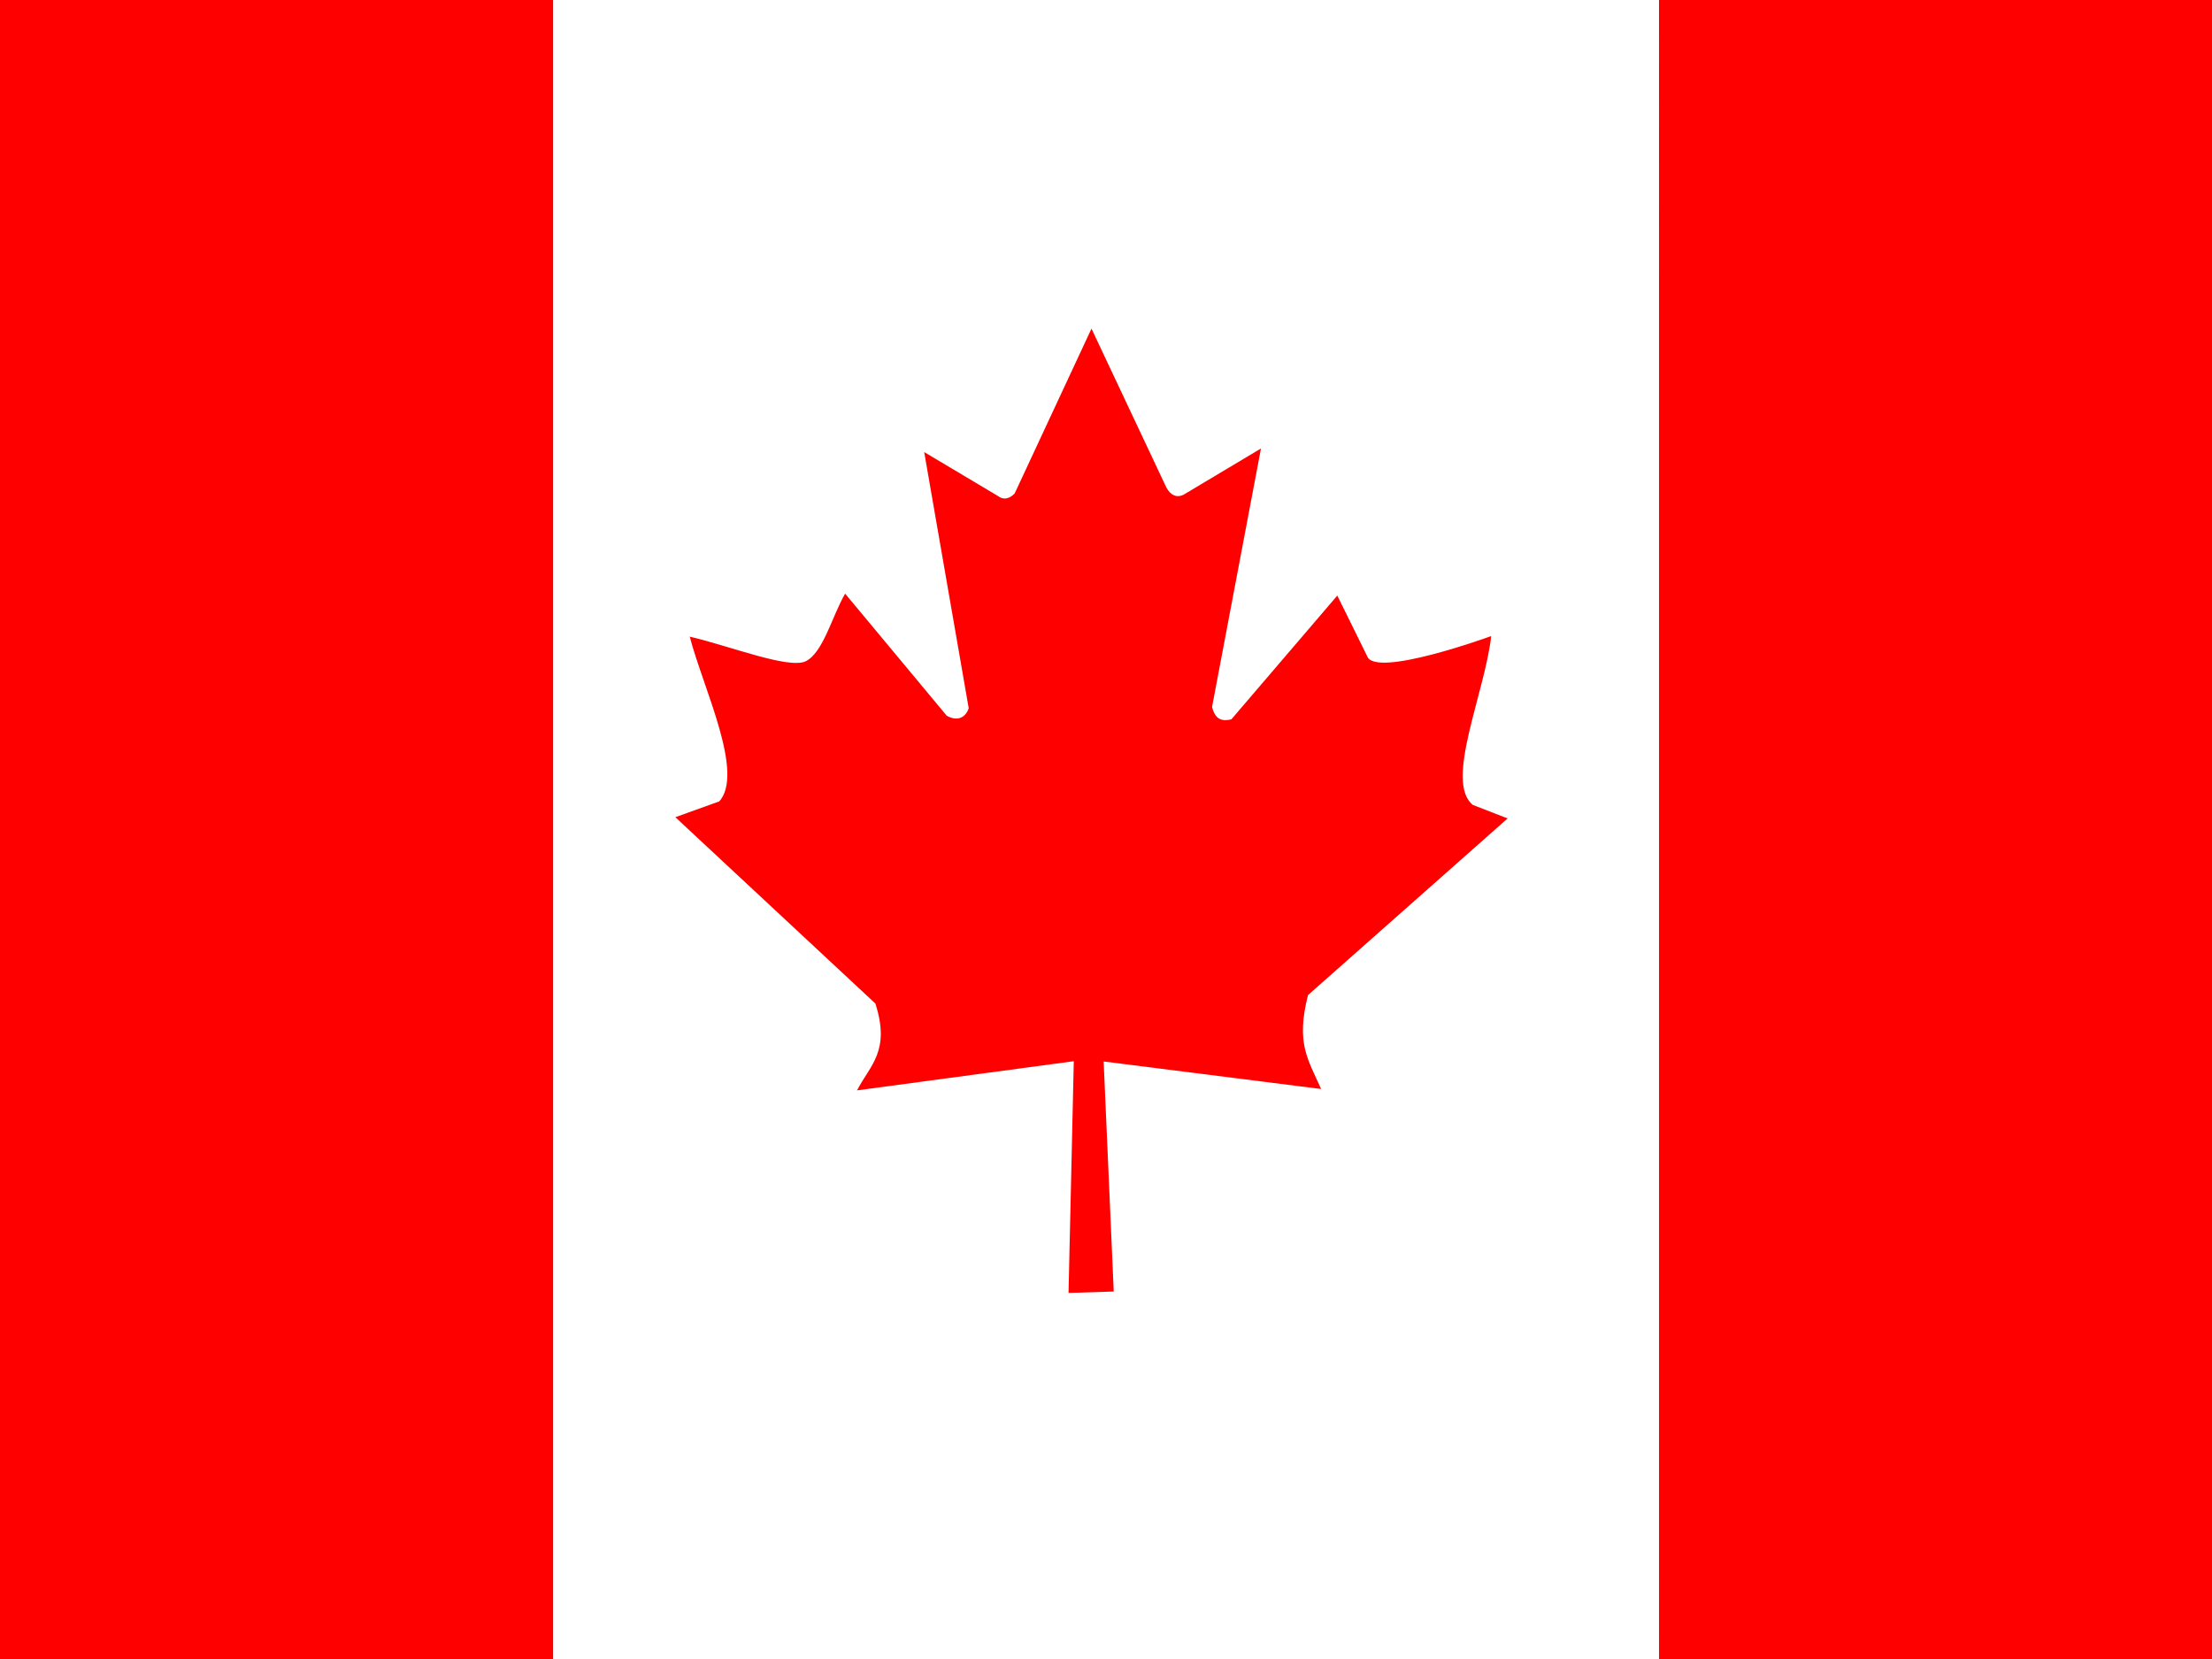
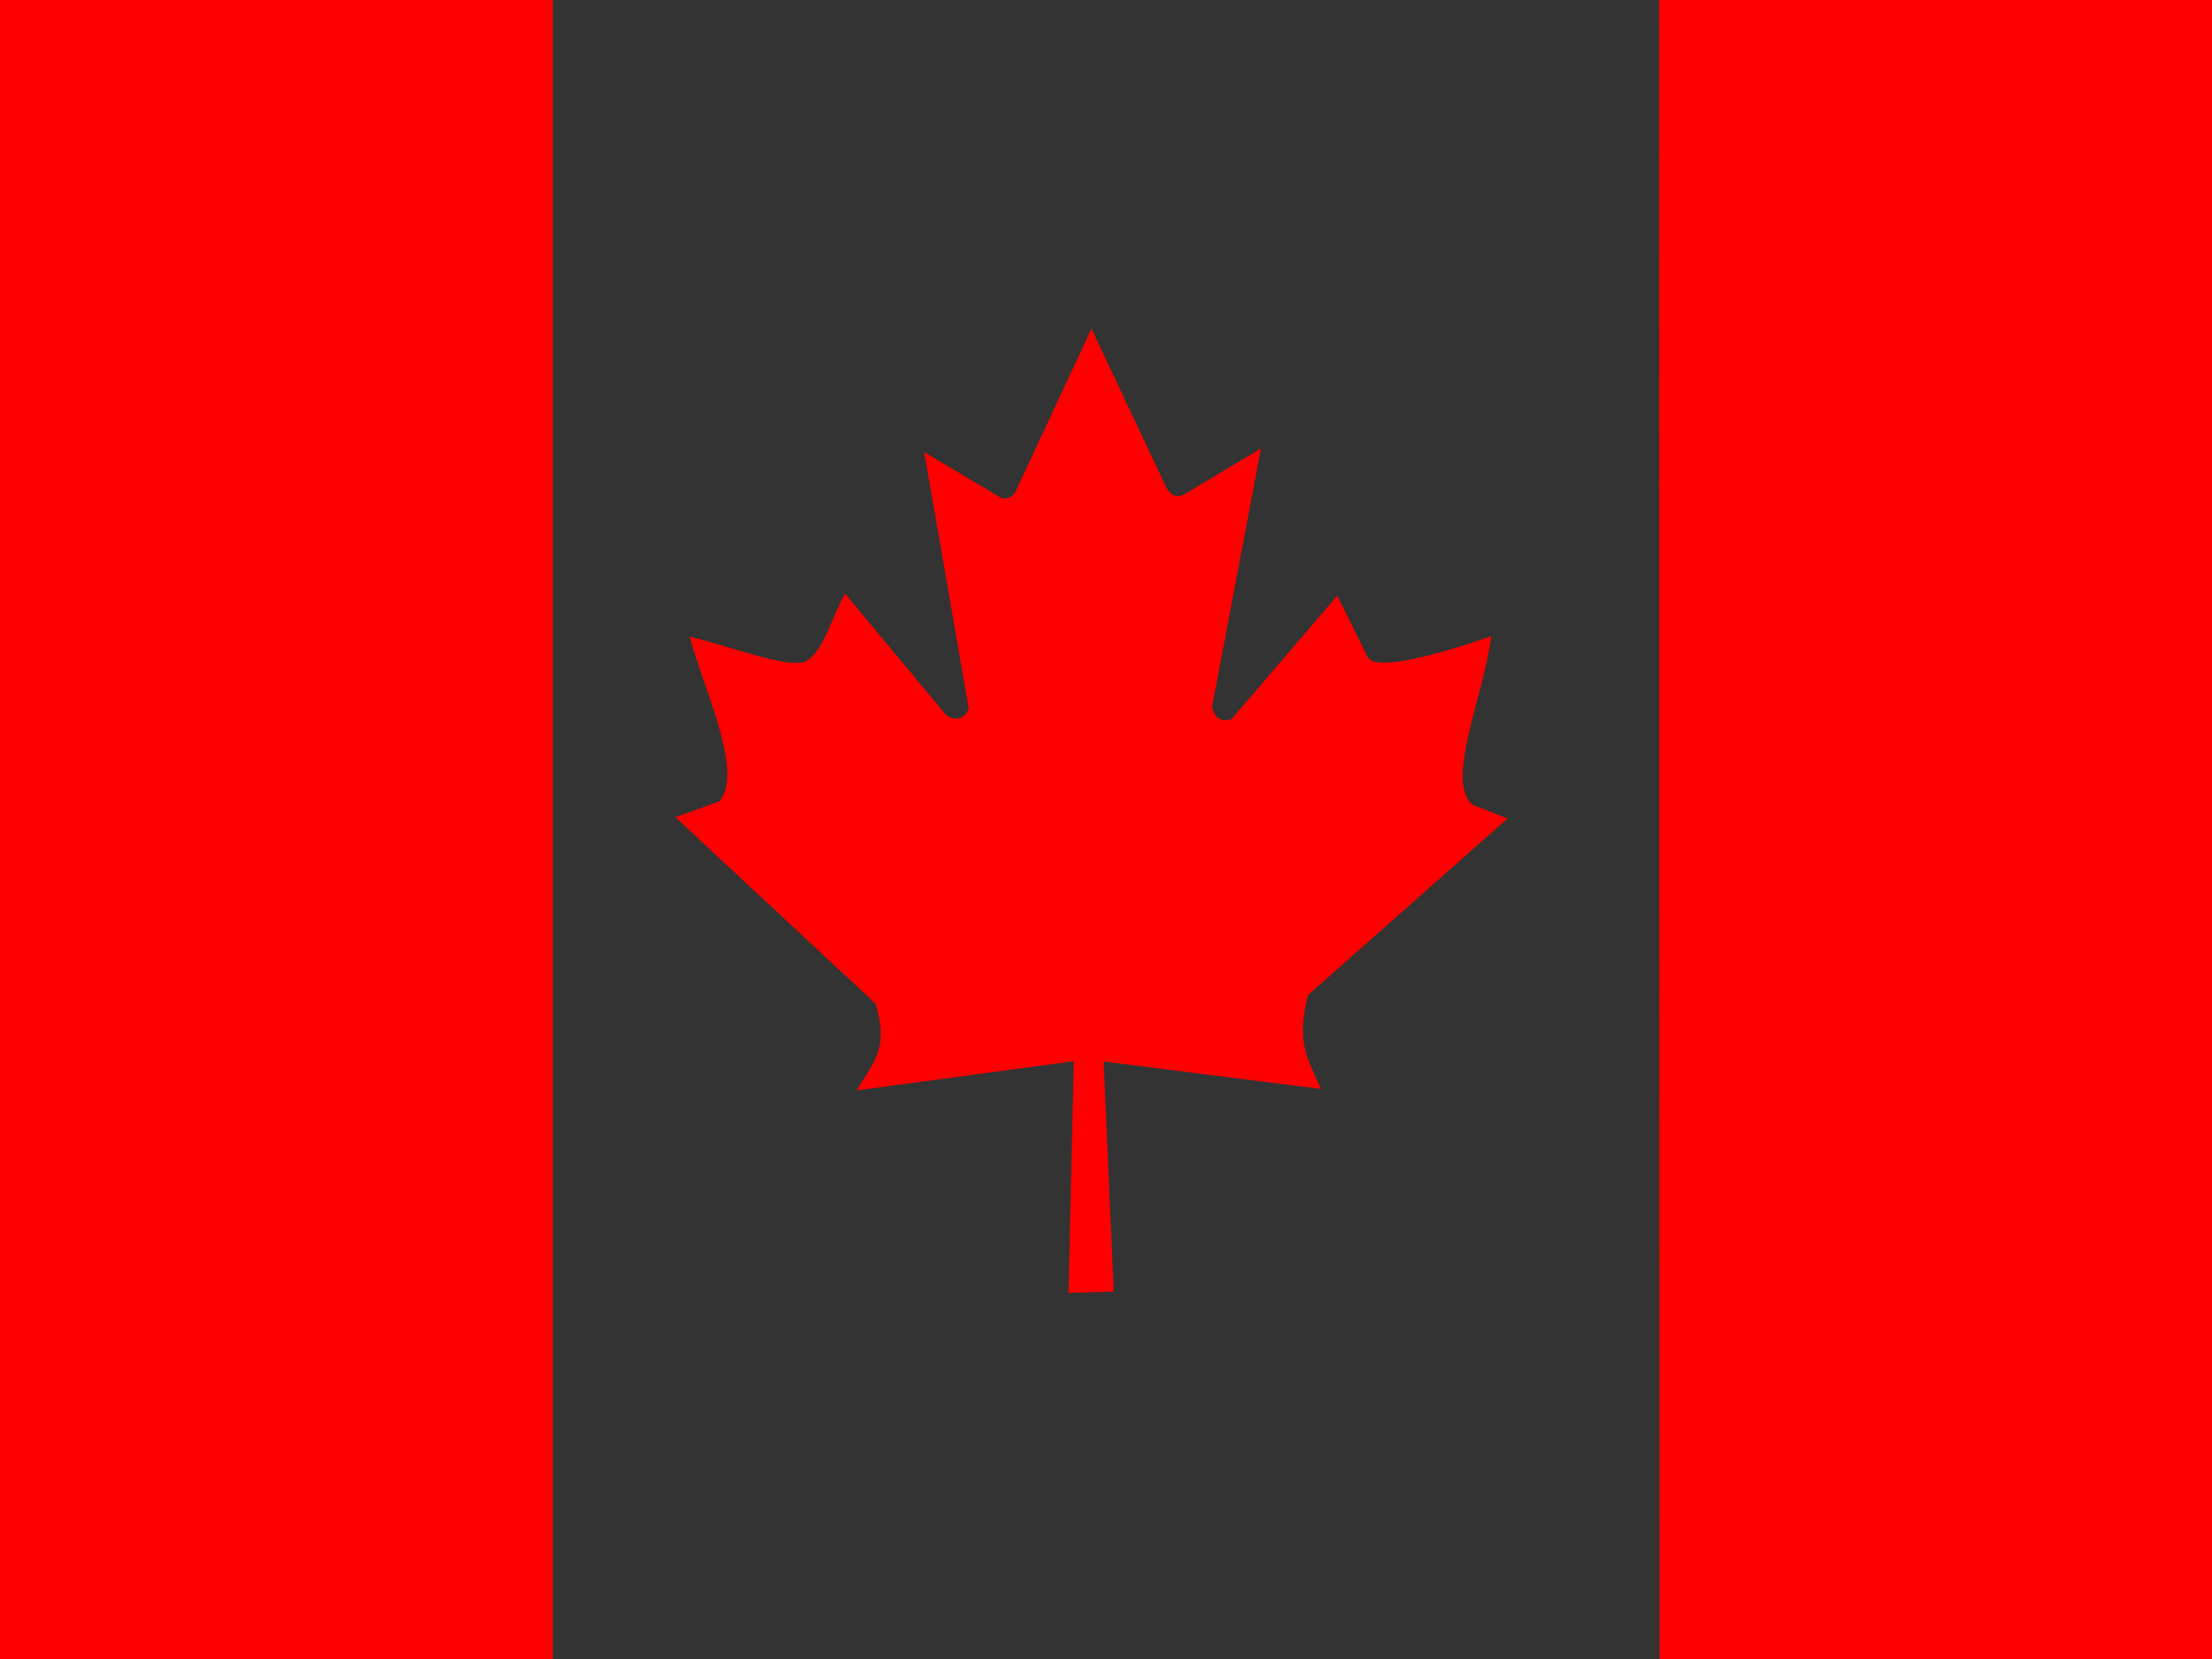
<svg xmlns="http://www.w3.org/2000/svg" width="16" height="12" viewBox="0 0 16 12" fill="none">
  <rect x="0" y="0" width="16" height="12" fill="#333333" stroke="none" />
-   <path d="M4 0H12.001V12H4V0Z" fill="white" />
  <path d="M0 0H3.999V12H0V0ZM12.001 0H16V12H12.003L12.001 0ZM5.199 5.798L4.885 5.911L6.332 7.259C6.442 7.603 6.294 7.704 6.199 7.887L7.767 7.676L7.729 9.352L8.056 9.342L7.983 7.678L9.556 7.877C9.459 7.659 9.373 7.545 9.461 7.198L10.905 5.92L10.653 5.822C10.446 5.653 10.742 5.009 10.786 4.601C10.786 4.601 9.945 4.908 9.889 4.746L9.673 4.308L8.907 5.203C8.823 5.224 8.787 5.189 8.767 5.114L9.121 3.244L8.56 3.579C8.513 3.602 8.467 3.584 8.436 3.525L7.895 2.377L7.339 3.57C7.297 3.612 7.255 3.616 7.219 3.588L6.685 3.27L7.007 5.123C6.981 5.198 6.919 5.217 6.848 5.177L6.113 4.294C6.018 4.458 5.954 4.723 5.826 4.784C5.7 4.84 5.274 4.671 4.989 4.605C5.086 4.978 5.391 5.597 5.199 5.801V5.798Z" fill="#FF0000" />
</svg>